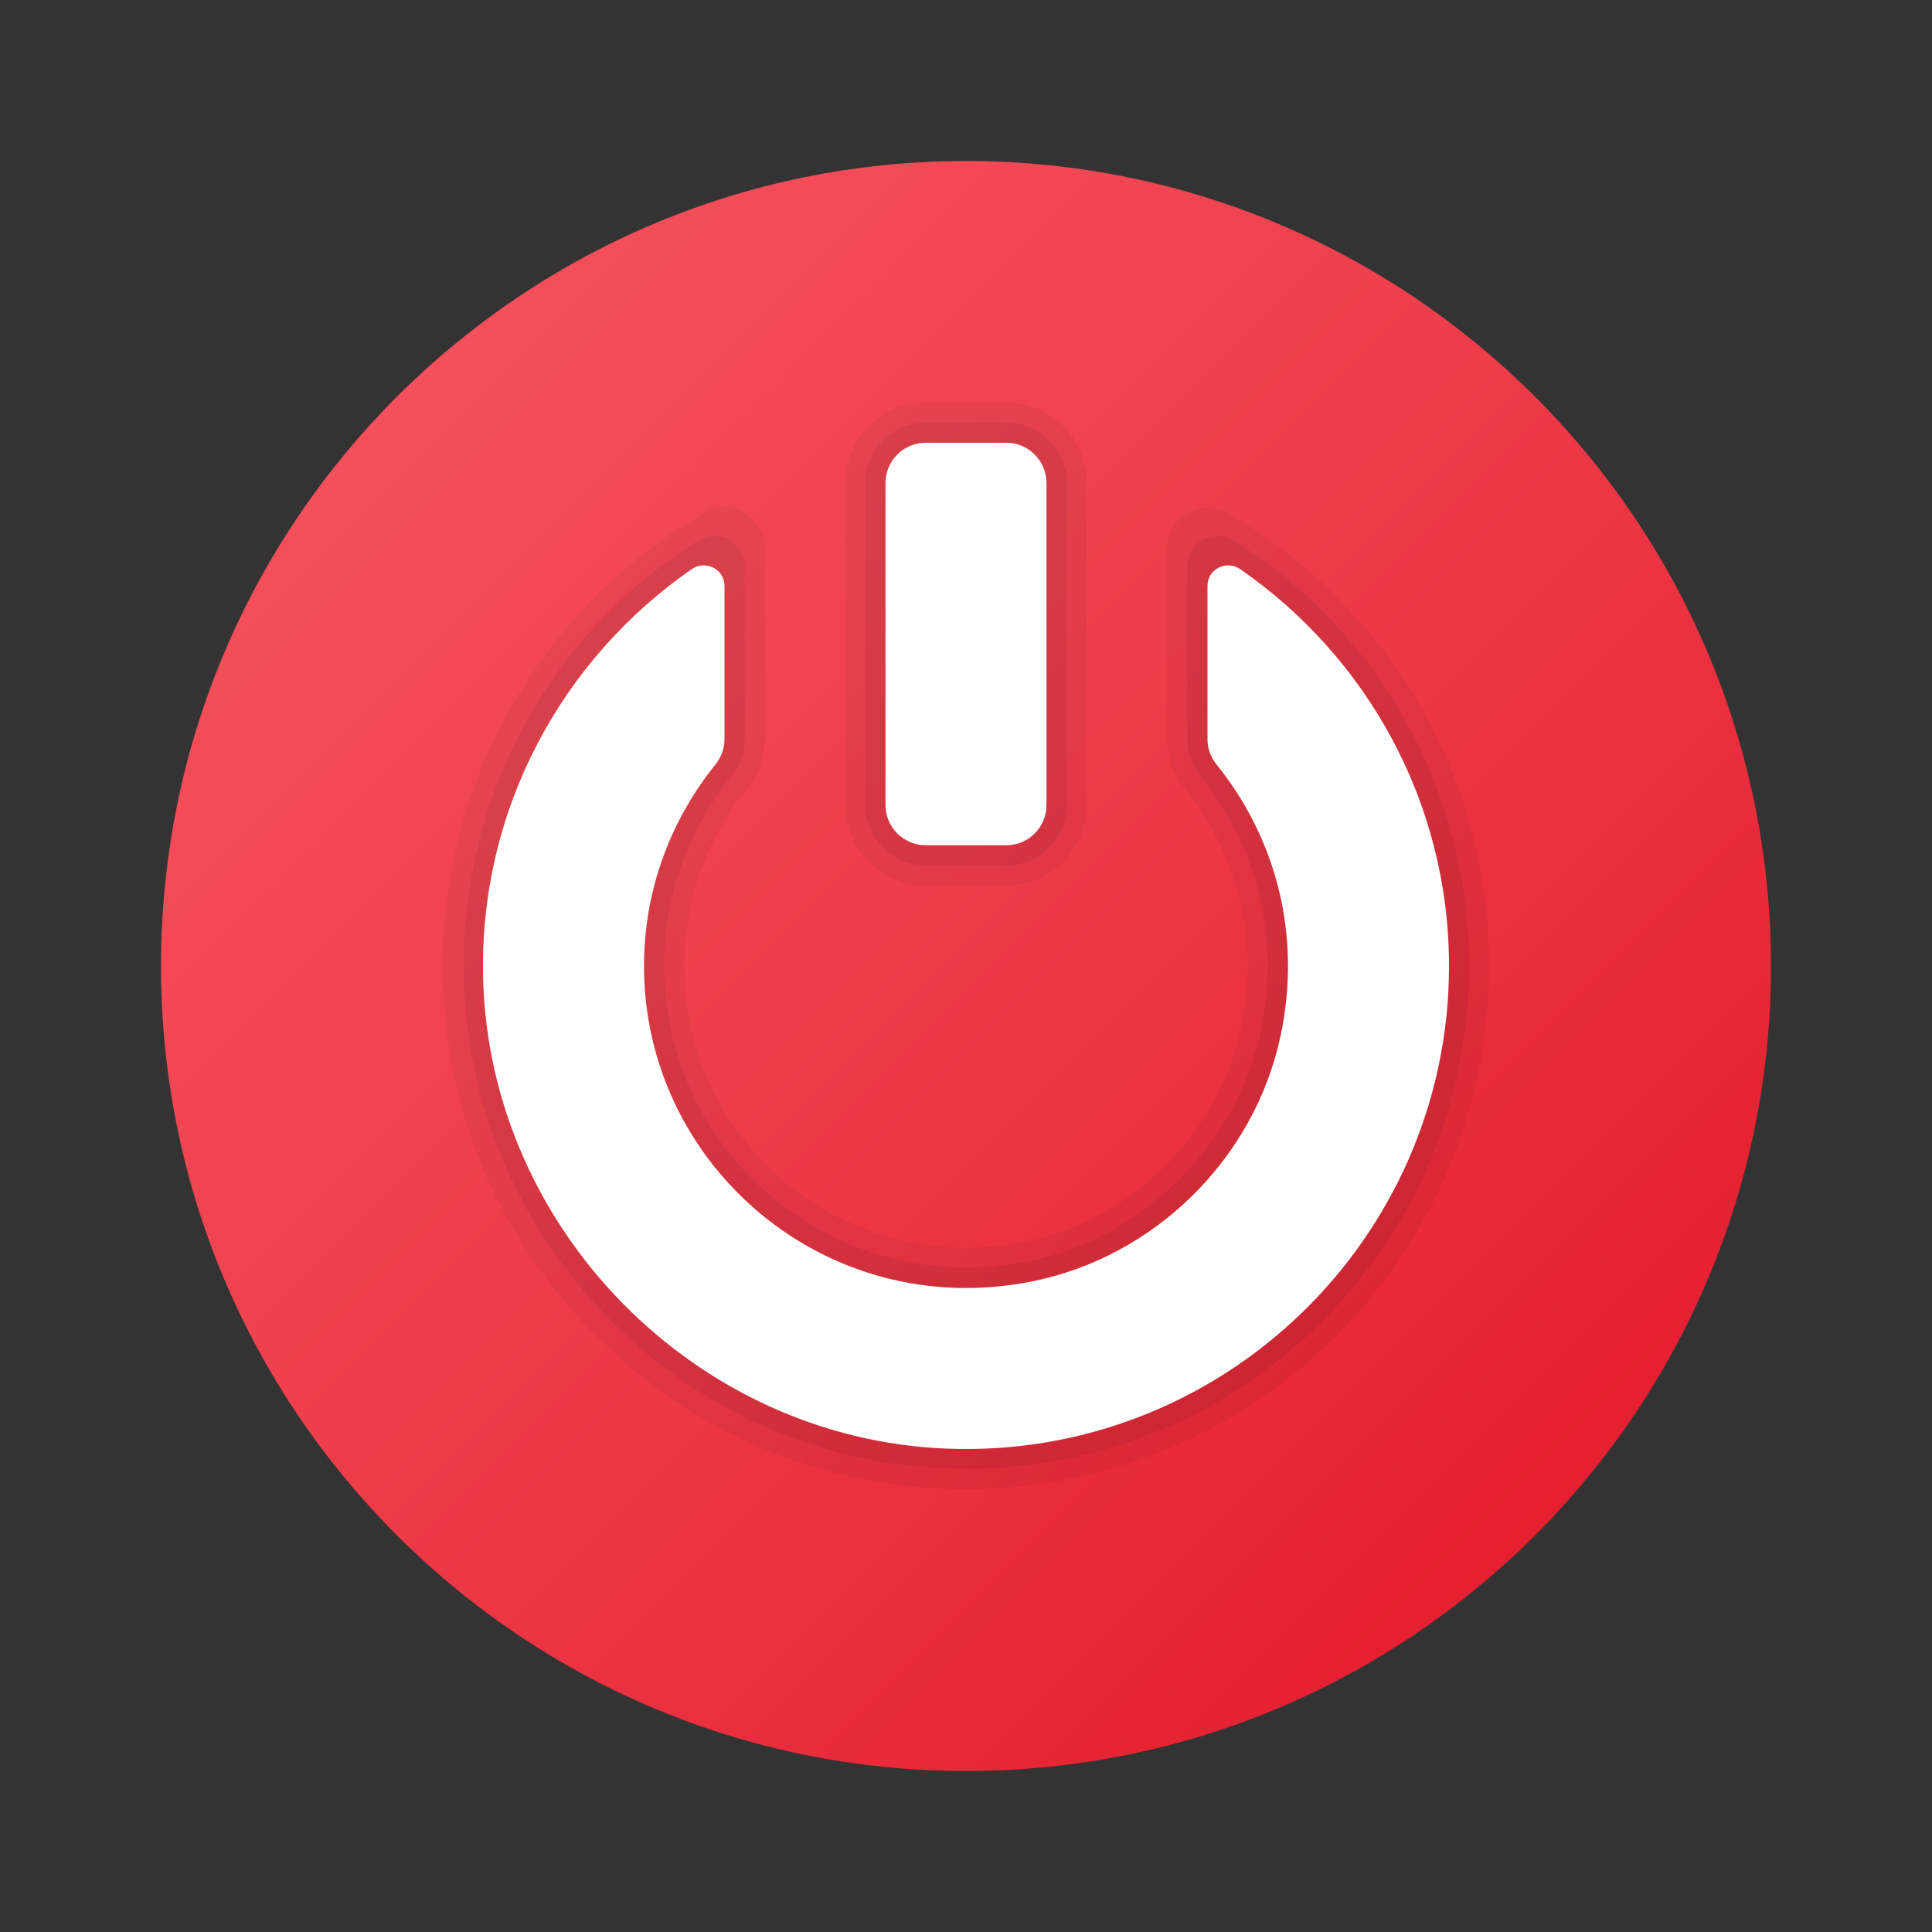
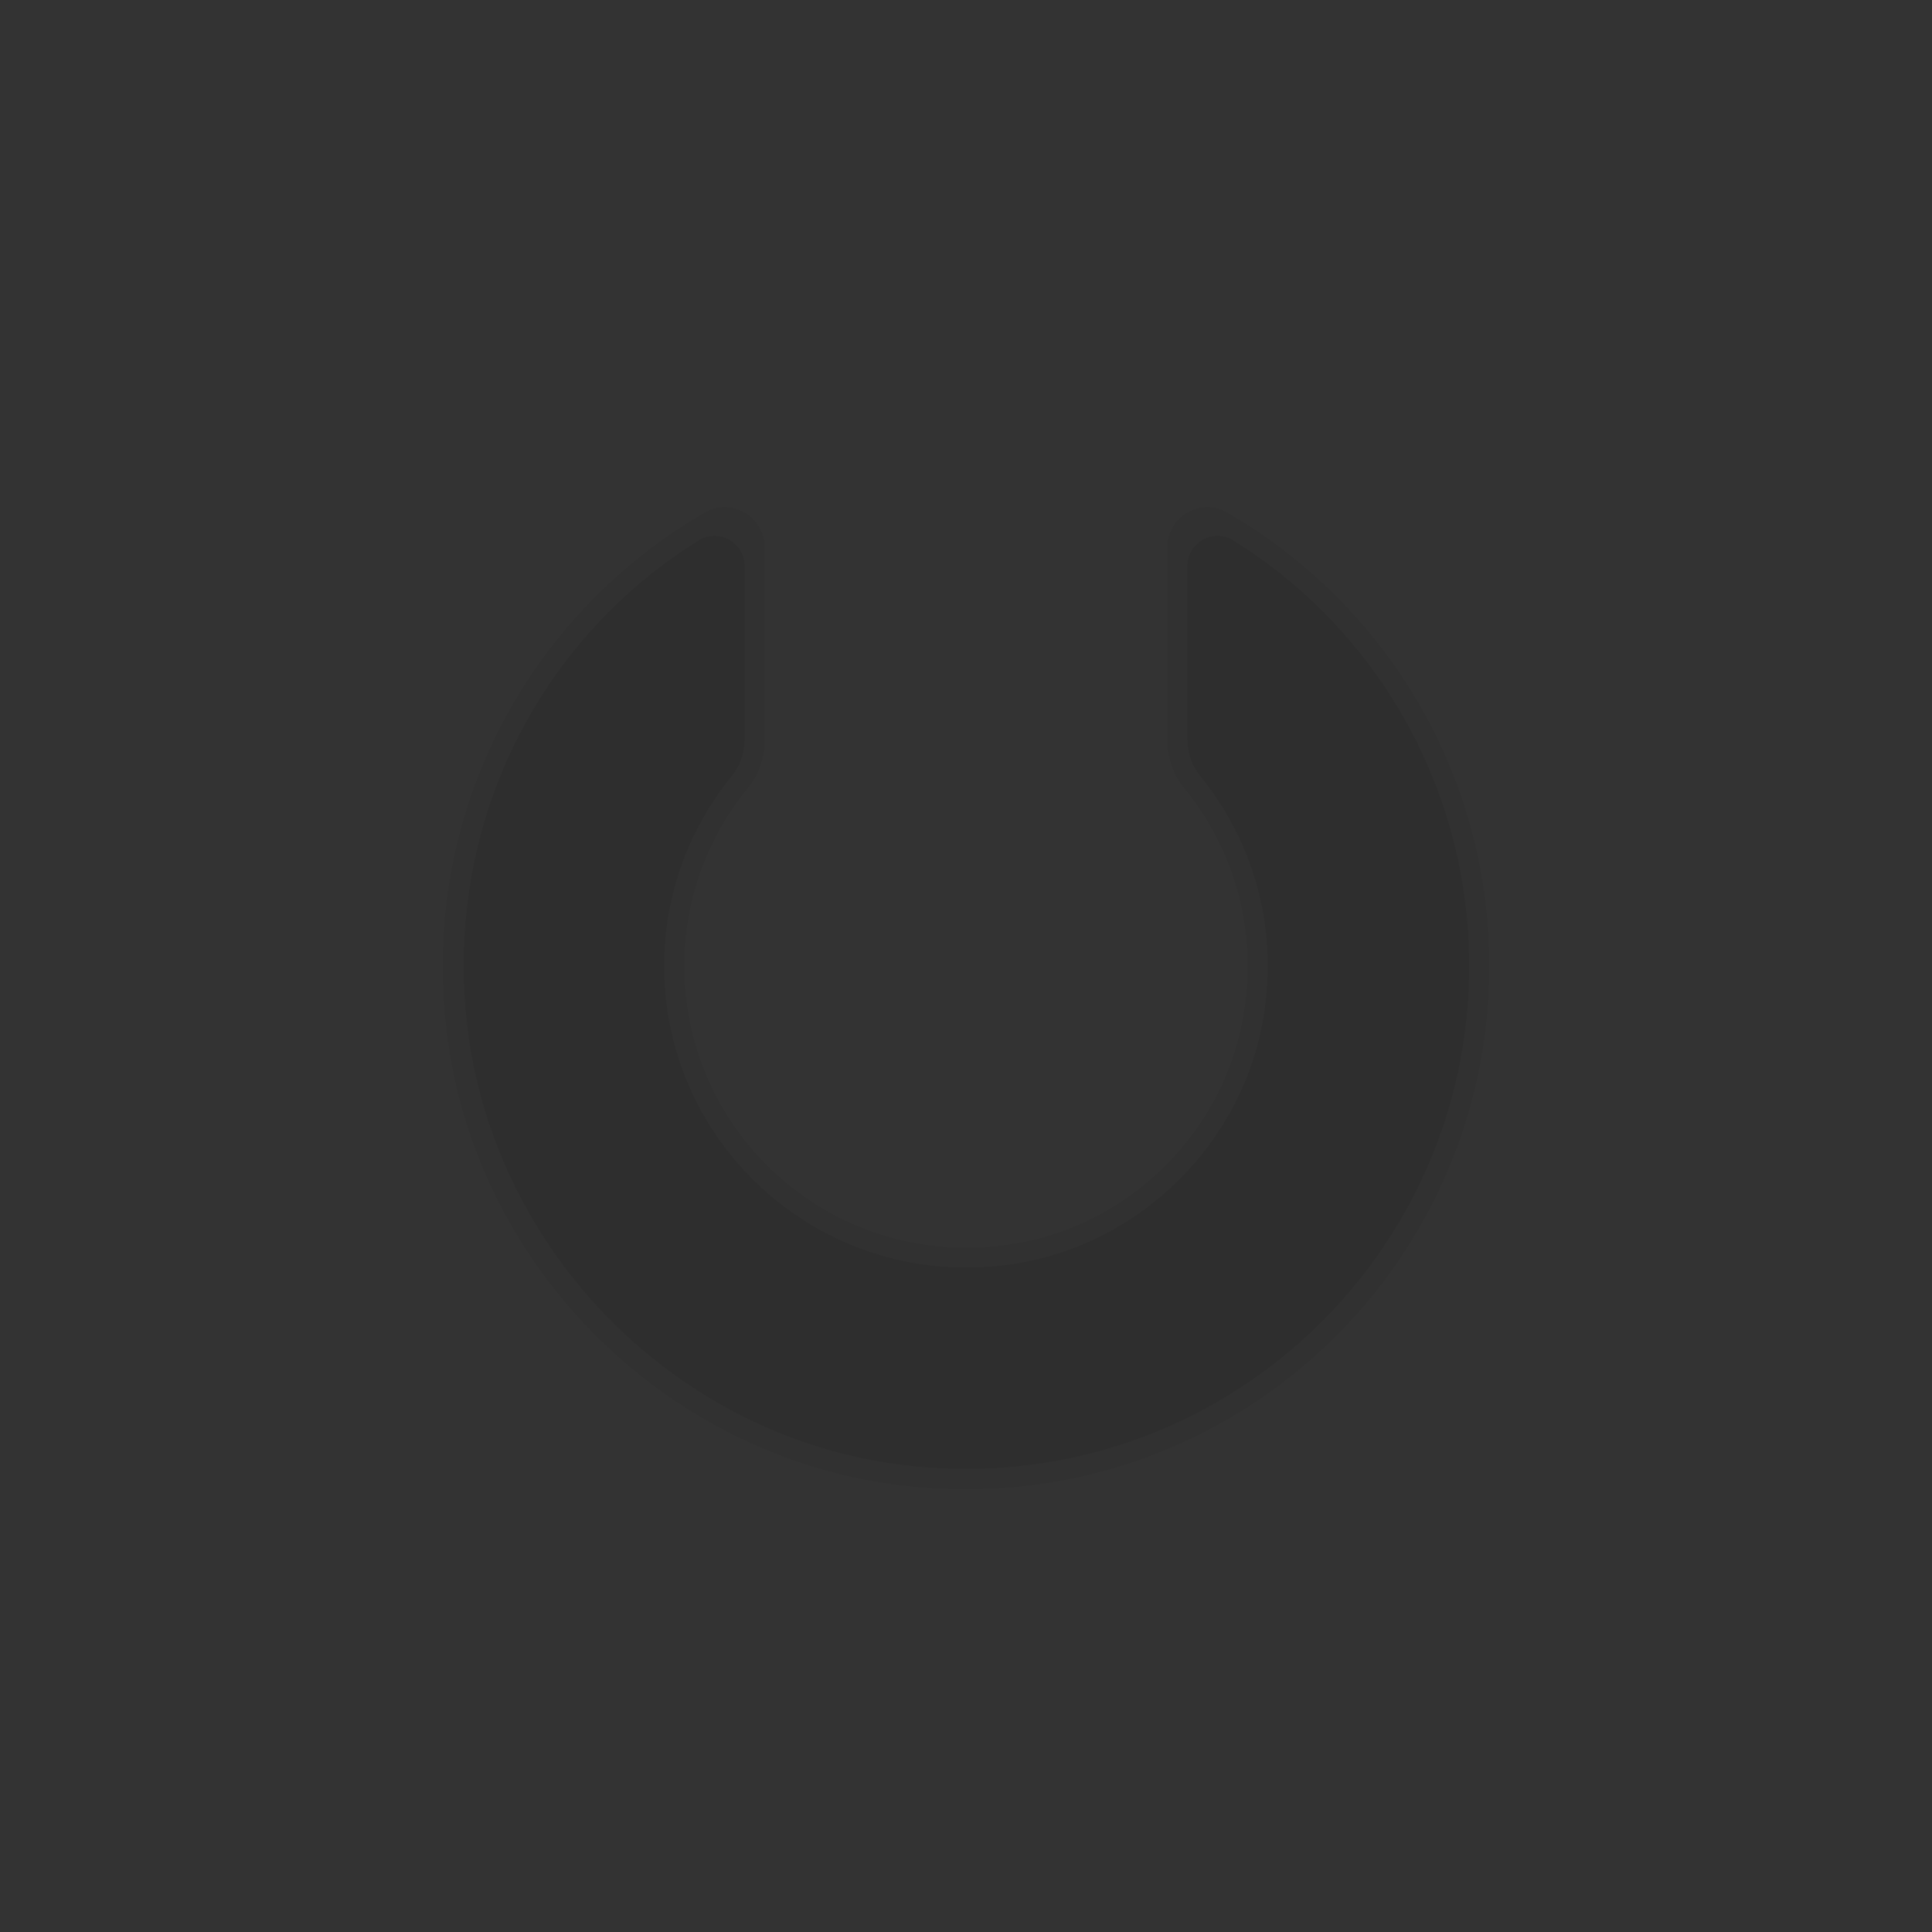
<svg xmlns="http://www.w3.org/2000/svg" viewBox="0 0 48 48" width="96px" height="96px">
  <rect x="0" y="0" width="48" height="48" fill="#333333" stroke="none" />
  <linearGradient id="9Zf~EdBnGkYjb06gomJKUa" x1="9.858" x2="38.142" y1="9.858" y2="38.142" gradientUnits="userSpaceOnUse">
    <stop offset="0" stop-color="#f44f5a" />
    <stop offset=".443" stop-color="#ee3d4a" />
    <stop offset="1" stop-color="#e52030" />
  </linearGradient>
-   <path fill="url(#9Zf~EdBnGkYjb06gomJKUa)" d="M44,24c0,11.045-8.955,20-20,20S4,35.045,4,24S12.955,4,24,4S44,12.955,44,24z" />
  <path d="M29,13.61v4.722c0,0.445,0.129,0.889,0.411,1.233c1.262,1.536,1.884,3.616,1.452,5.838 c-0.531,2.732-2.731,4.933-5.463,5.463C20.92,31.732,17,28.324,17,24c0-1.686,0.598-3.232,1.592-4.44 C18.869,19.223,19,18.788,19,18.351V13.61c0-0.756-0.819-1.259-1.474-0.882c-4.407,2.536-7.188,7.579-6.389,13.183 c0.823,5.773,5.584,10.365,11.379,11.006C30.36,37.786,37,31.669,37,24c0-4.822-2.626-9.029-6.526-11.272 C29.818,12.35,29,12.853,29,13.61z" opacity=".05" />
  <path d="M29.5,14.067v4.282c0,0.337,0.107,0.668,0.32,0.929c1.287,1.582,1.945,3.695,1.576,5.963 c-0.502,3.158-3.079,5.697-6.24,6.166C20.501,32.098,16.5,28.521,16.5,24c0-1.792,0.632-3.434,1.681-4.724 c0.211-0.258,0.319-0.585,0.319-0.918v-4.29c0-0.582-0.639-0.949-1.134-0.644c-3.818,2.361-6.217,6.758-5.796,11.672 c0.515,6.008,5.432,10.918,11.453,11.358C30.366,37.019,36.5,31.226,36.5,24c0-4.462-2.336-8.388-5.865-10.576 C30.14,13.118,29.5,13.484,29.5,14.067z" opacity=".07" />
-   <path fill="#fff" d="M30,14.556v3.817c0,0.229,0.084,0.446,0.228,0.624c1.439,1.786,2.135,4.193,1.583,6.758 c-0.657,3.052-3.14,5.488-6.204,6.088C20.495,32.844,16,28.937,16,24c0-1.894,0.667-3.631,1.771-5.002 C17.915,18.819,18,18.601,18,18.371v-3.814c0-0.418-0.471-0.654-0.815-0.416c-3.201,2.218-5.281,5.944-5.182,10.147 c0.147,6.243,5.28,11.459,11.52,11.703C30.356,36.257,36,30.775,36,24c0-4.084-2.057-7.691-5.184-9.858 C30.472,13.904,30,14.136,30,14.556z" />
-   <path d="M23,22h2c1.105,0,2-0.895,2-2v-8c0-1.105-0.895-2-2-2h-2c-1.105,0-2,0.895-2,2v8 C21,21.105,21.895,22,23,22z" opacity=".05" />
-   <path d="M23,21.5h2c0.828,0,1.5-0.672,1.5-1.5v-8c0-0.828-0.672-1.5-1.5-1.5h-2c-0.828,0-1.5,0.672-1.5,1.5v8 C21.5,20.828,22.172,21.5,23,21.5z" opacity=".07" />
-   <path fill="#fff" d="M25,21h-2c-0.552,0-1-0.448-1-1v-8c0-0.552,0.448-1,1-1h2c0.552,0,1,0.448,1,1v8 C26,20.552,25.552,21,25,21z" />
</svg>